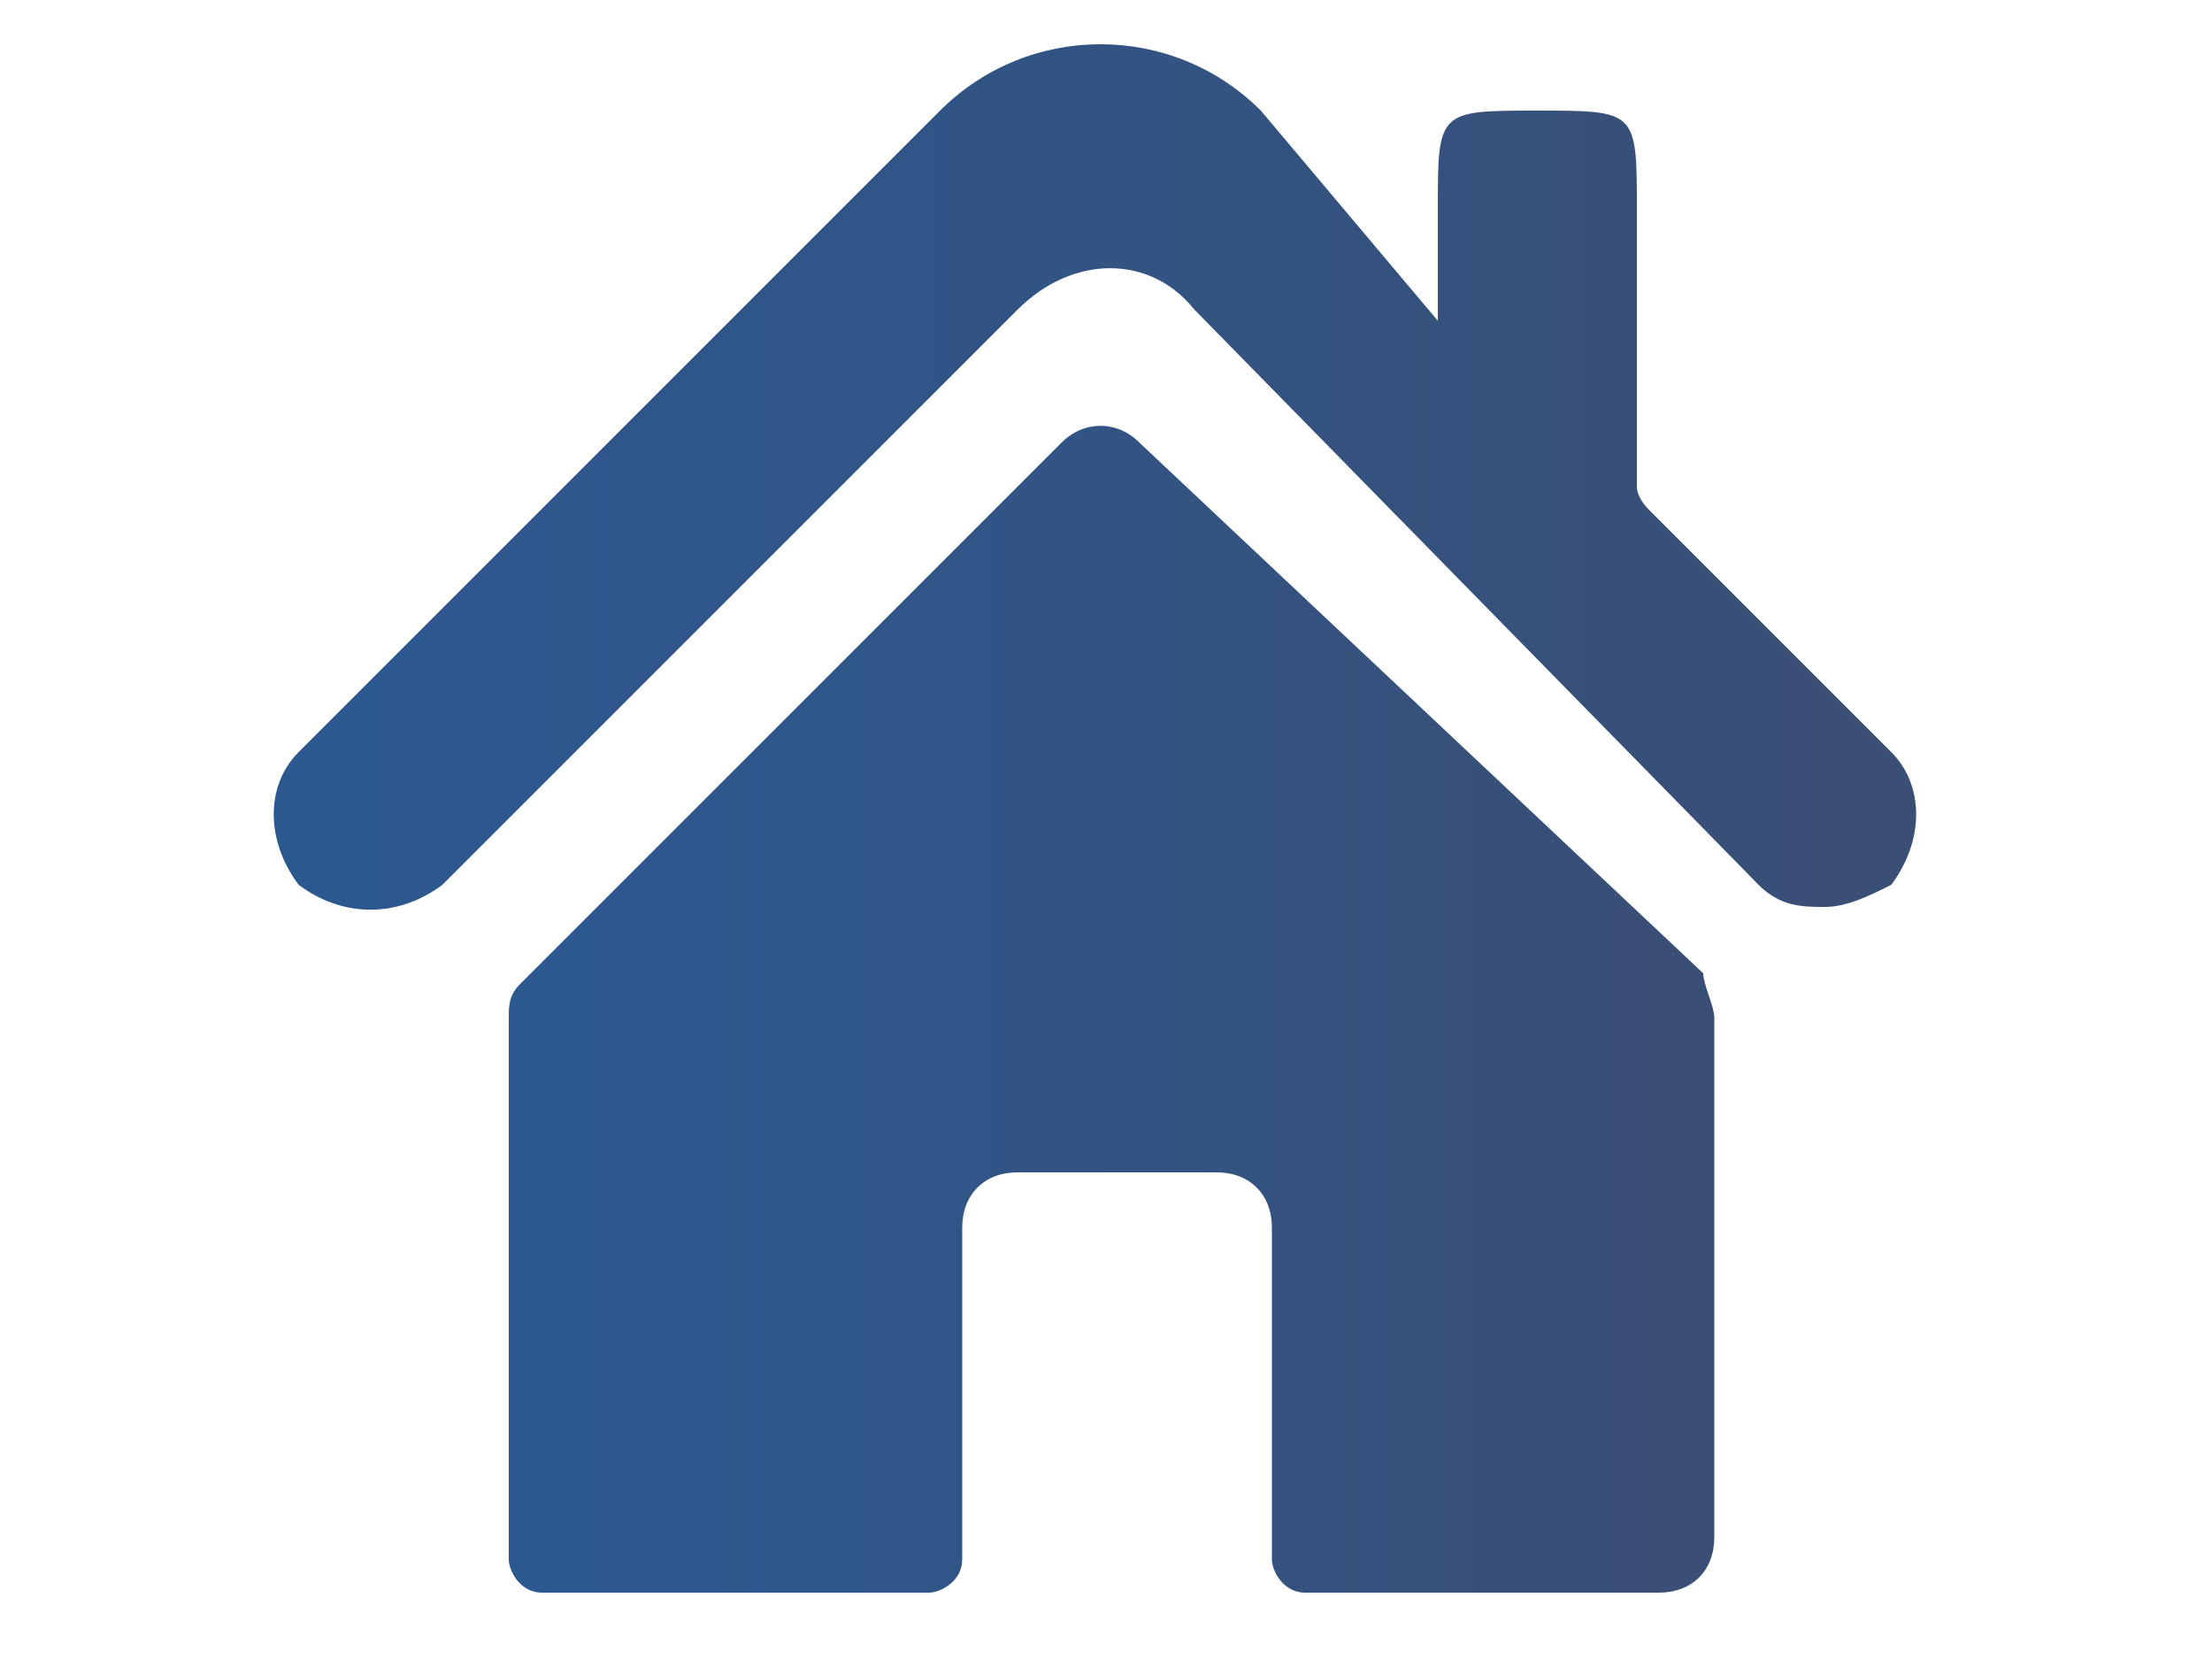
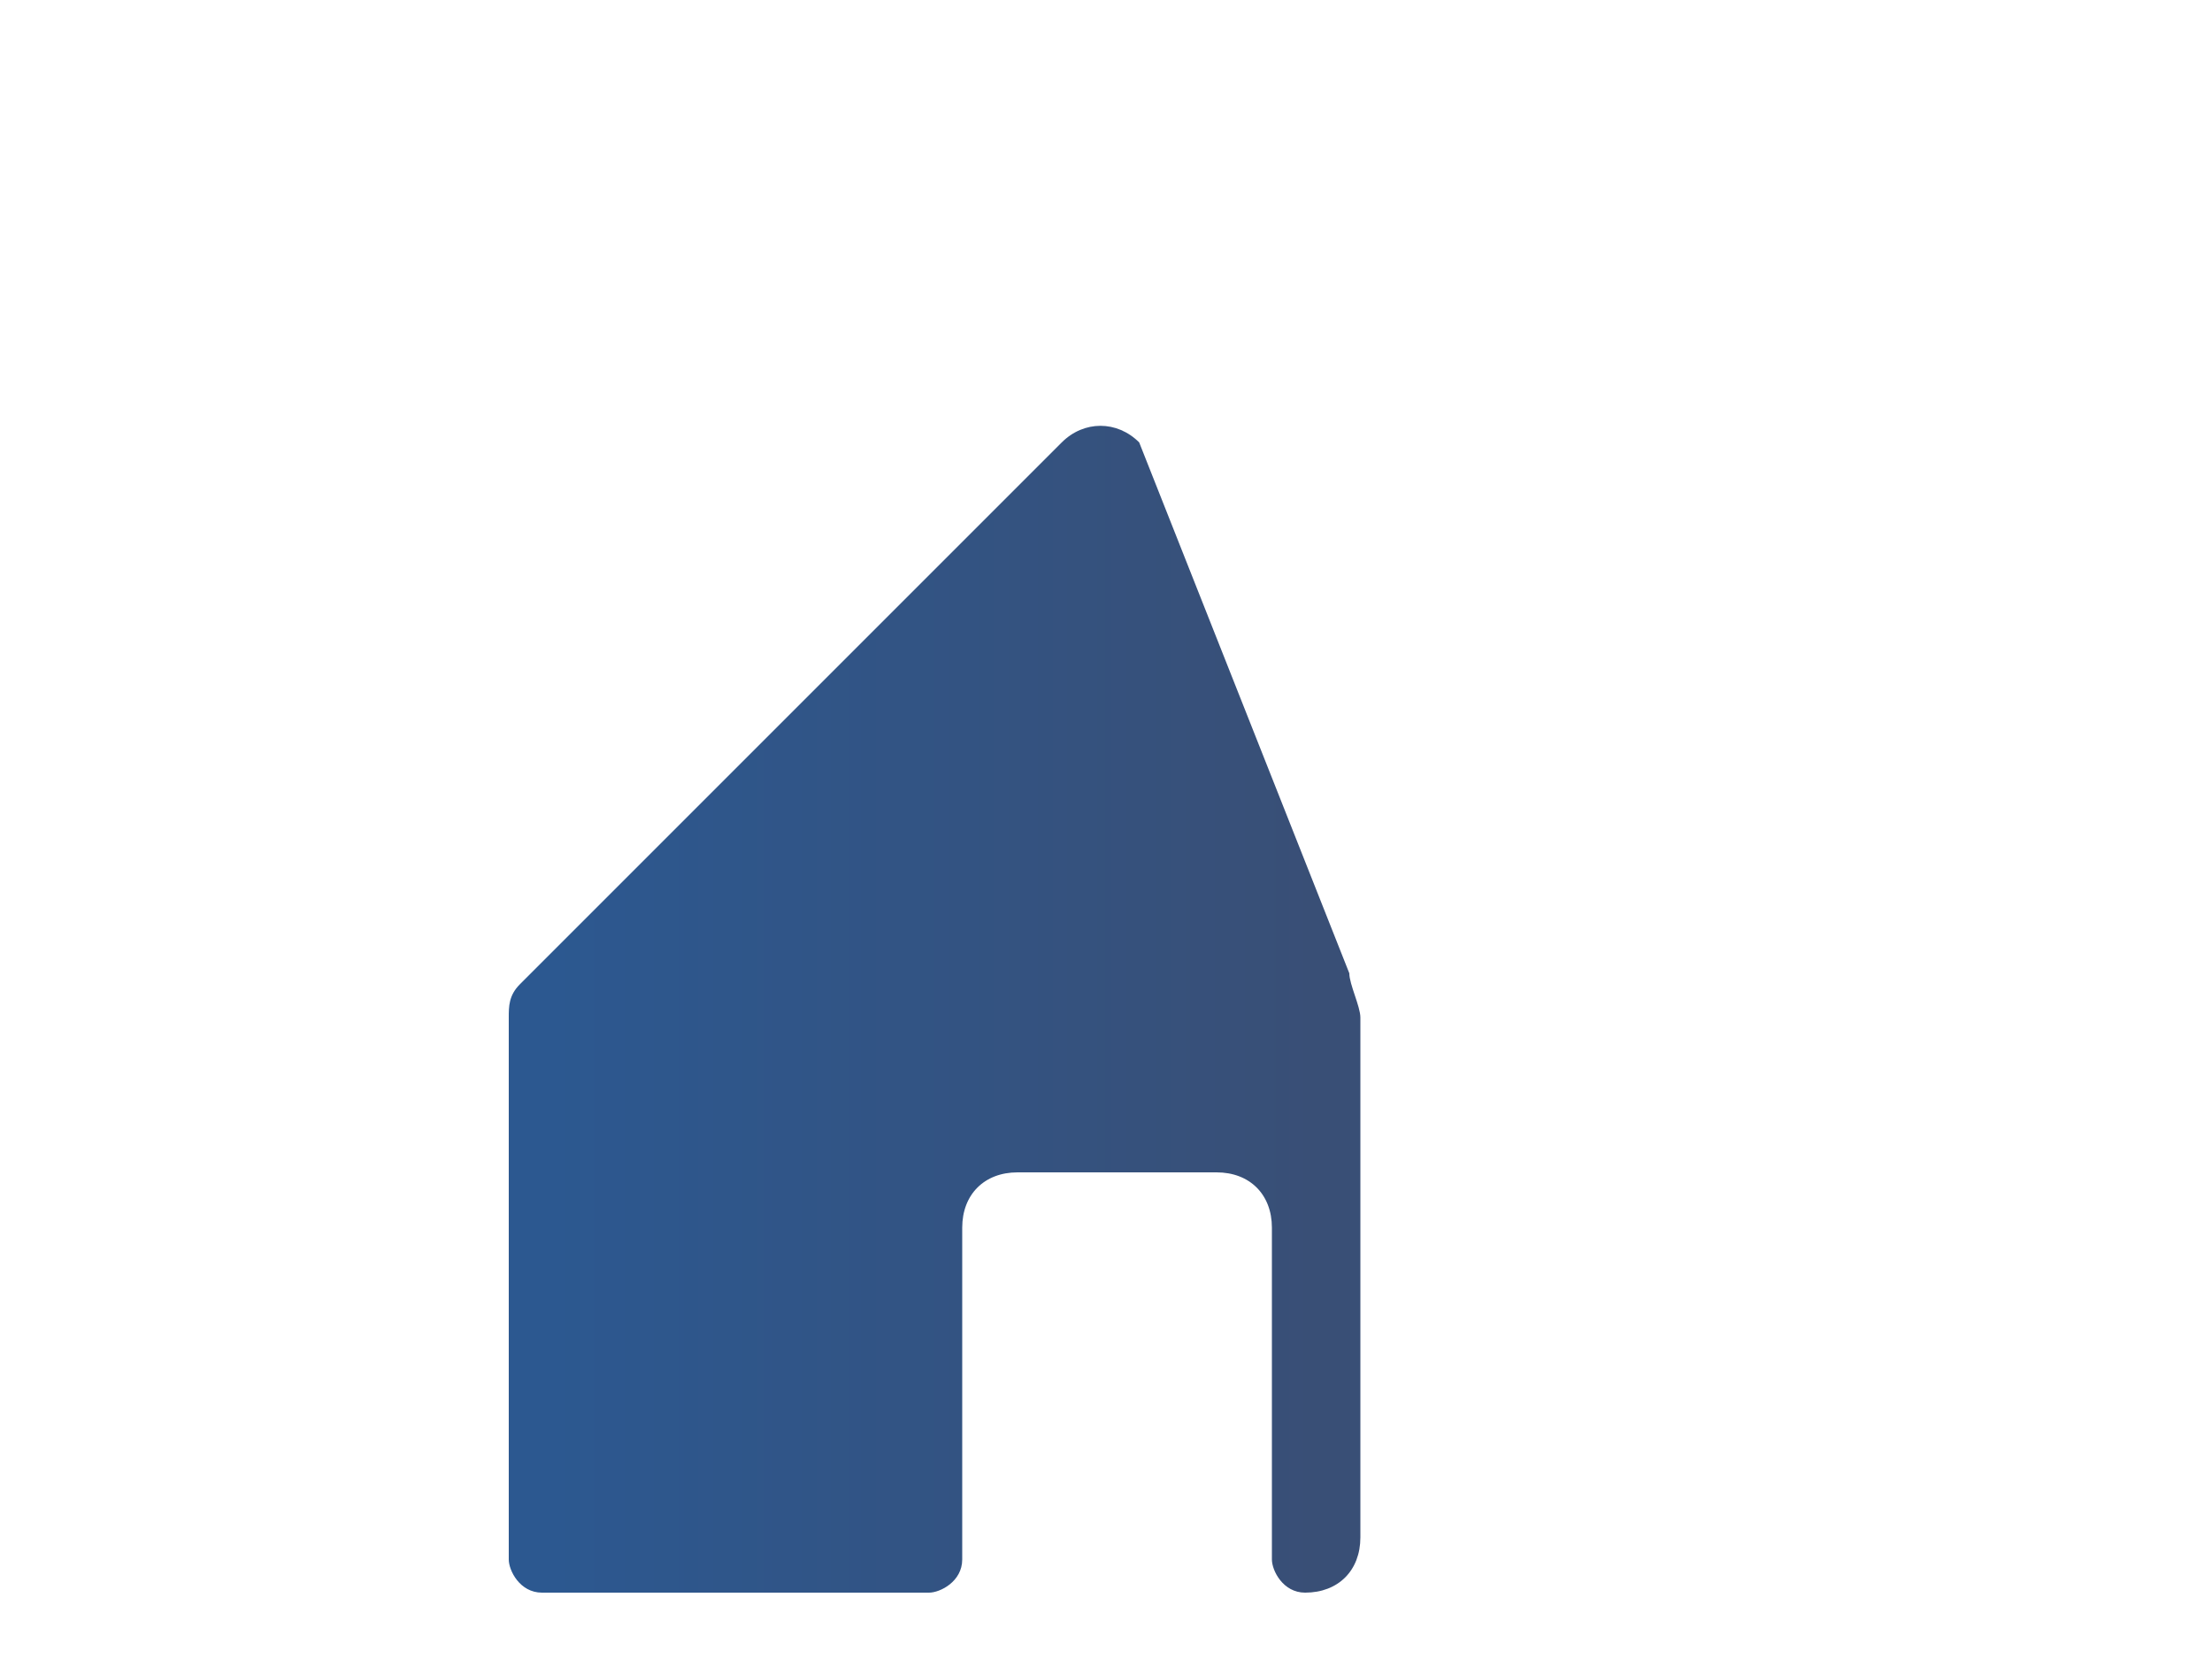
<svg xmlns="http://www.w3.org/2000/svg" fill="#000000" x="0px" y="0px" viewBox="0 0 20 15" width="20px" height="15px" xml:space="preserve">
  <defs>
    <linearGradient id="ToGradiant">
      <stop offset="5%" stop-color="#2C5890" />
      <stop offset="95%" stop-color="#394f76" />
    </linearGradient>
  </defs>
  <style>
		.icon-home {
			fill:url(#ToGradiant);
		}
	</style>
  <g>
-     <path class="icon-home" d="M17.1,6.8l-2.2-2.2c0,0-0.1-0.1-0.1-0.2V1.9c0-0.9,0-0.9-0.9-0.9c-0.9,0-0.9,0-0.9,0.9v1L11.4,1    c-0.8-0.8-2.1-0.8-2.9,0L2.7,6.8C2.4,7.1,2.4,7.6,2.7,8C3.1,8.3,3.6,8.3,4,8l5.2-5.2c0.5-0.5,1.2-0.5,1.6,0L15.9,8    c0.2,0.2,0.4,0.2,0.6,0.2c0.2,0,0.4-0.1,0.6-0.2C17.4,7.6,17.4,7.1,17.1,6.8z" />
-     <path class="icon-home" d="M10.3,4c-0.2-0.2-0.5-0.2-0.7,0L4.7,8.9    C4.6,9,4.6,9.1,4.6,9.2v4.9c0,0.1,0.1,0.3,0.3,0.3h3.5c0.1,0,0.3-0.1,0.3-0.3v-3c0-0.3,0.2-0.5,0.5-0.5h1.8c0.3,0,0.5,0.2,0.5,0.5    v3c0,0.1,0.1,0.3,0.3,0.3h3.2c0.3,0,0.5-0.2,0.5-0.5V9.2c0-0.1-0.1-0.3-0.1-0.4L10.3,4z" />
+     <path class="icon-home" d="M10.3,4c-0.2-0.2-0.5-0.2-0.7,0L4.7,8.9    C4.6,9,4.6,9.1,4.6,9.2v4.9c0,0.1,0.1,0.3,0.3,0.3h3.5c0.1,0,0.3-0.1,0.3-0.3v-3c0-0.3,0.2-0.5,0.5-0.5h1.8c0.3,0,0.5,0.2,0.5,0.5    v3c0,0.1,0.1,0.3,0.3,0.3c0.3,0,0.5-0.2,0.5-0.5V9.2c0-0.1-0.1-0.3-0.1-0.4L10.3,4z" />
  </g>
</svg>